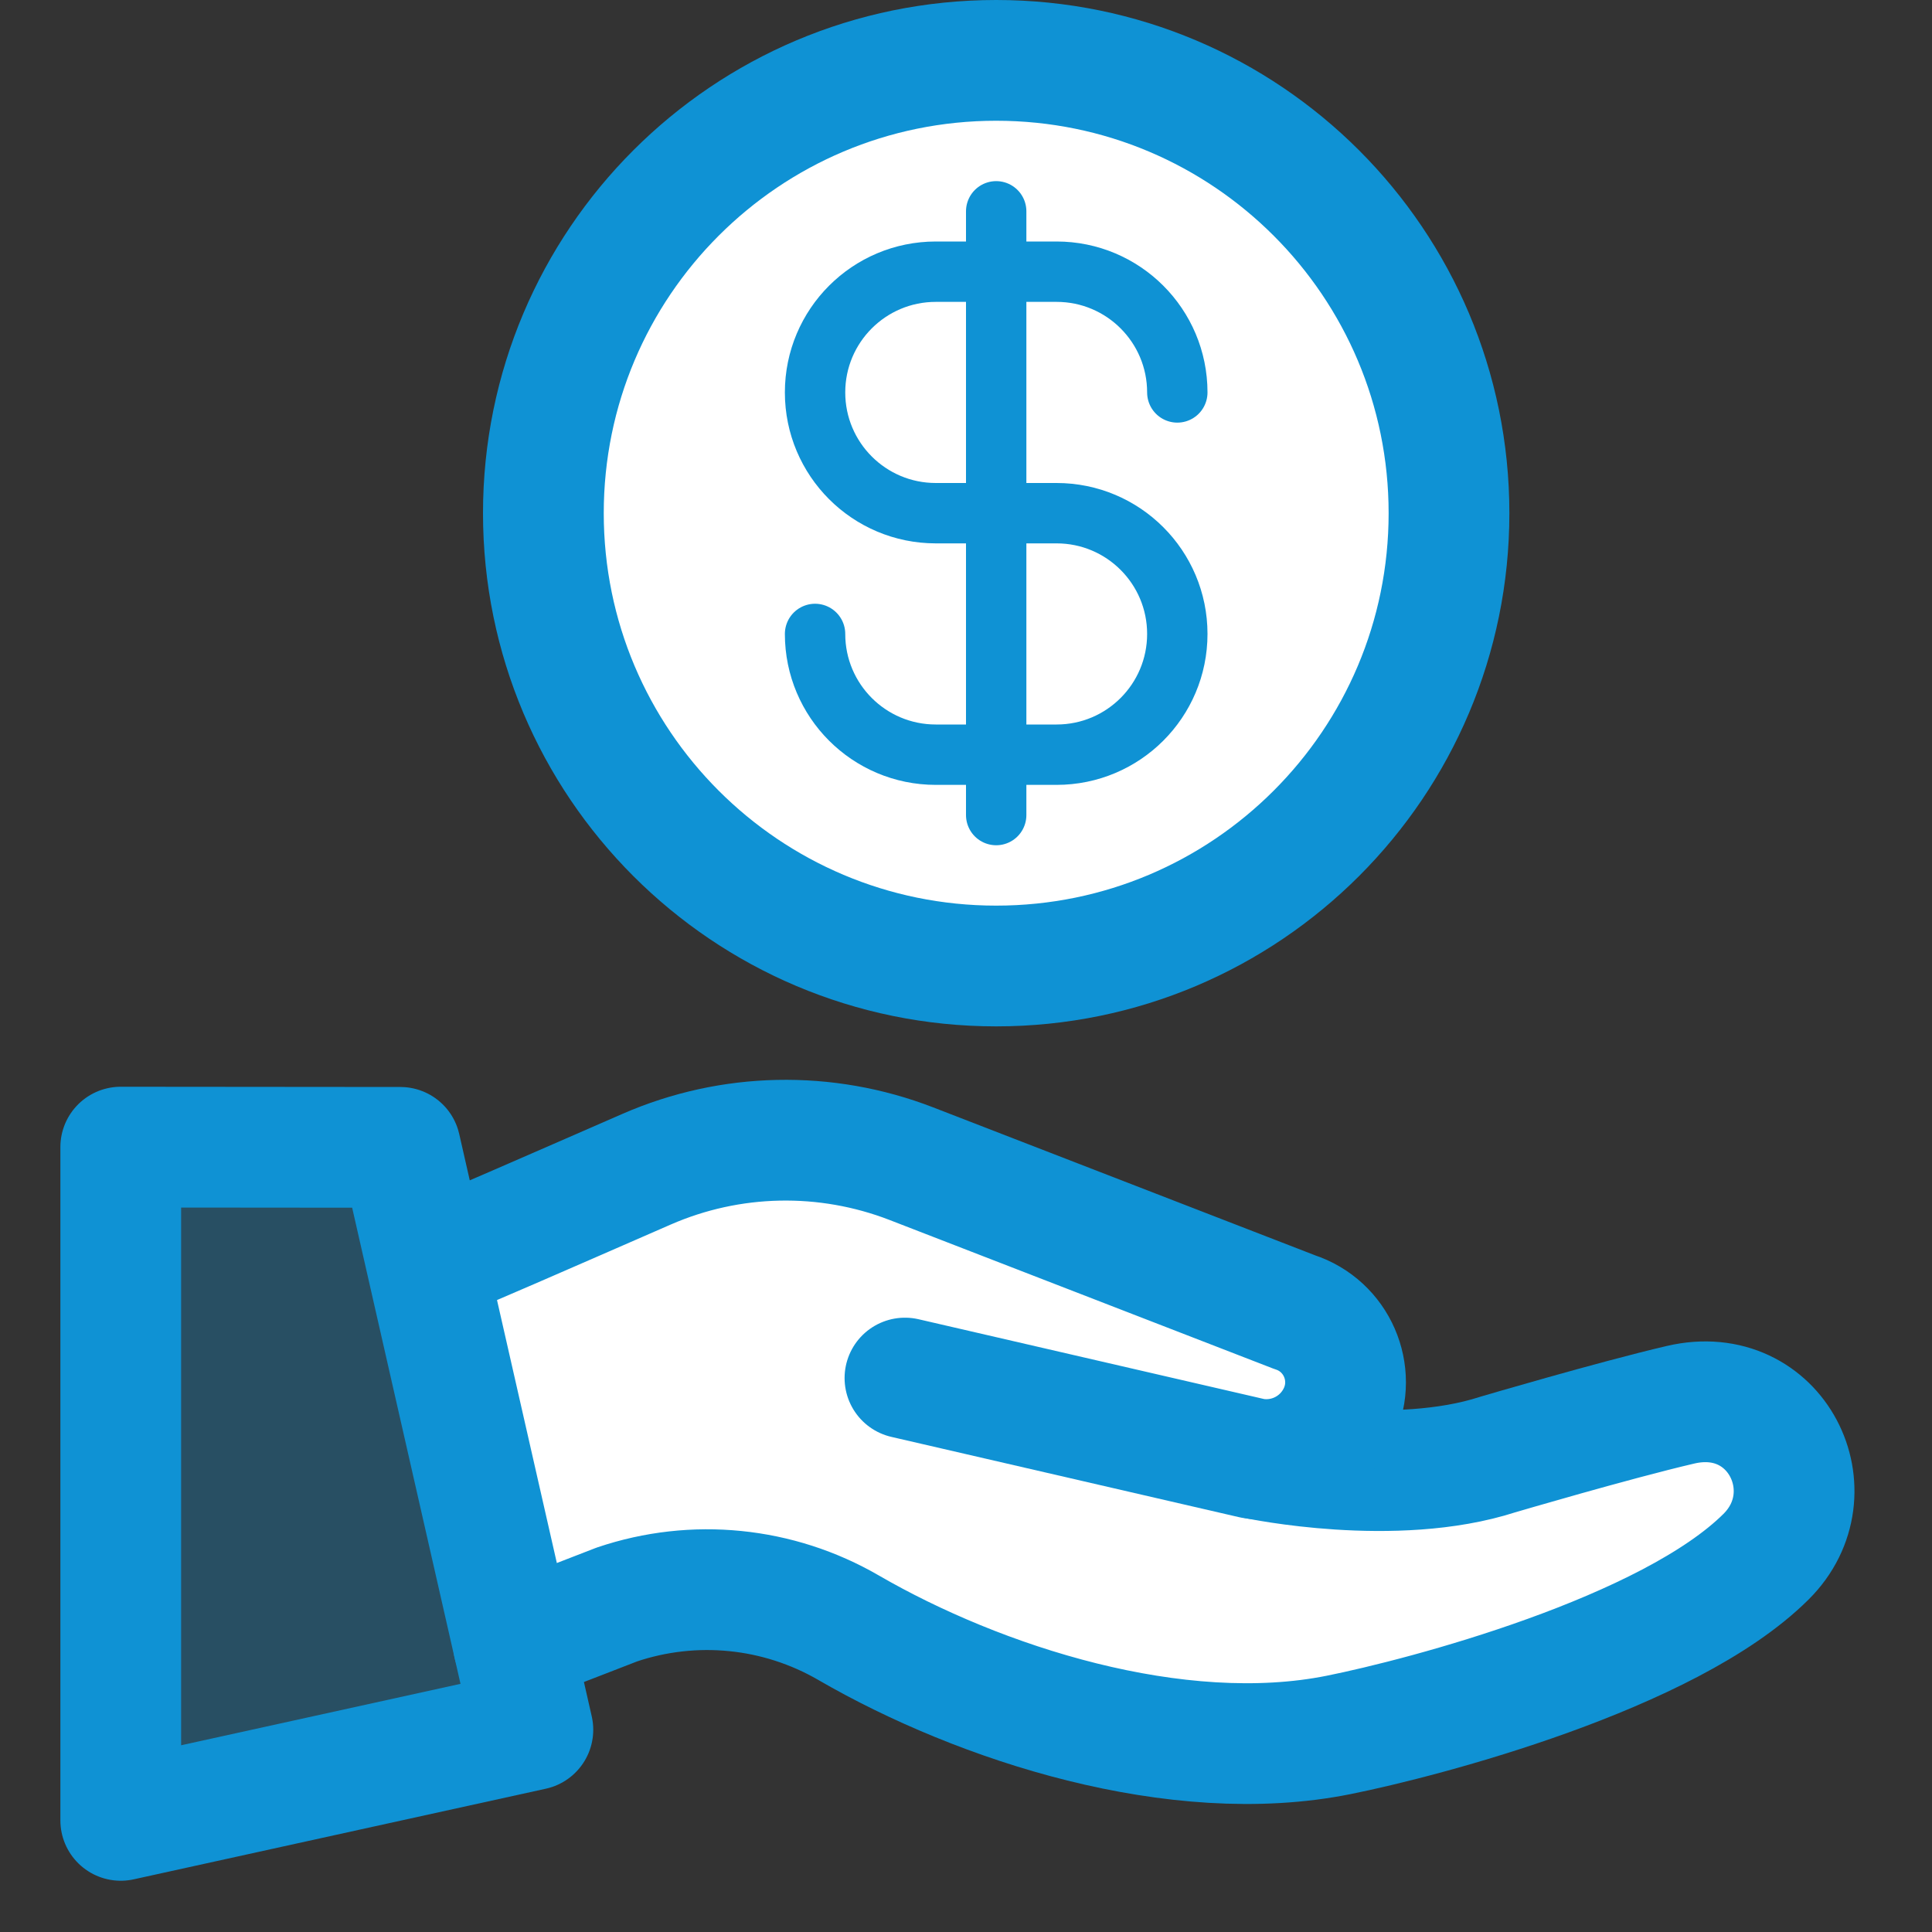
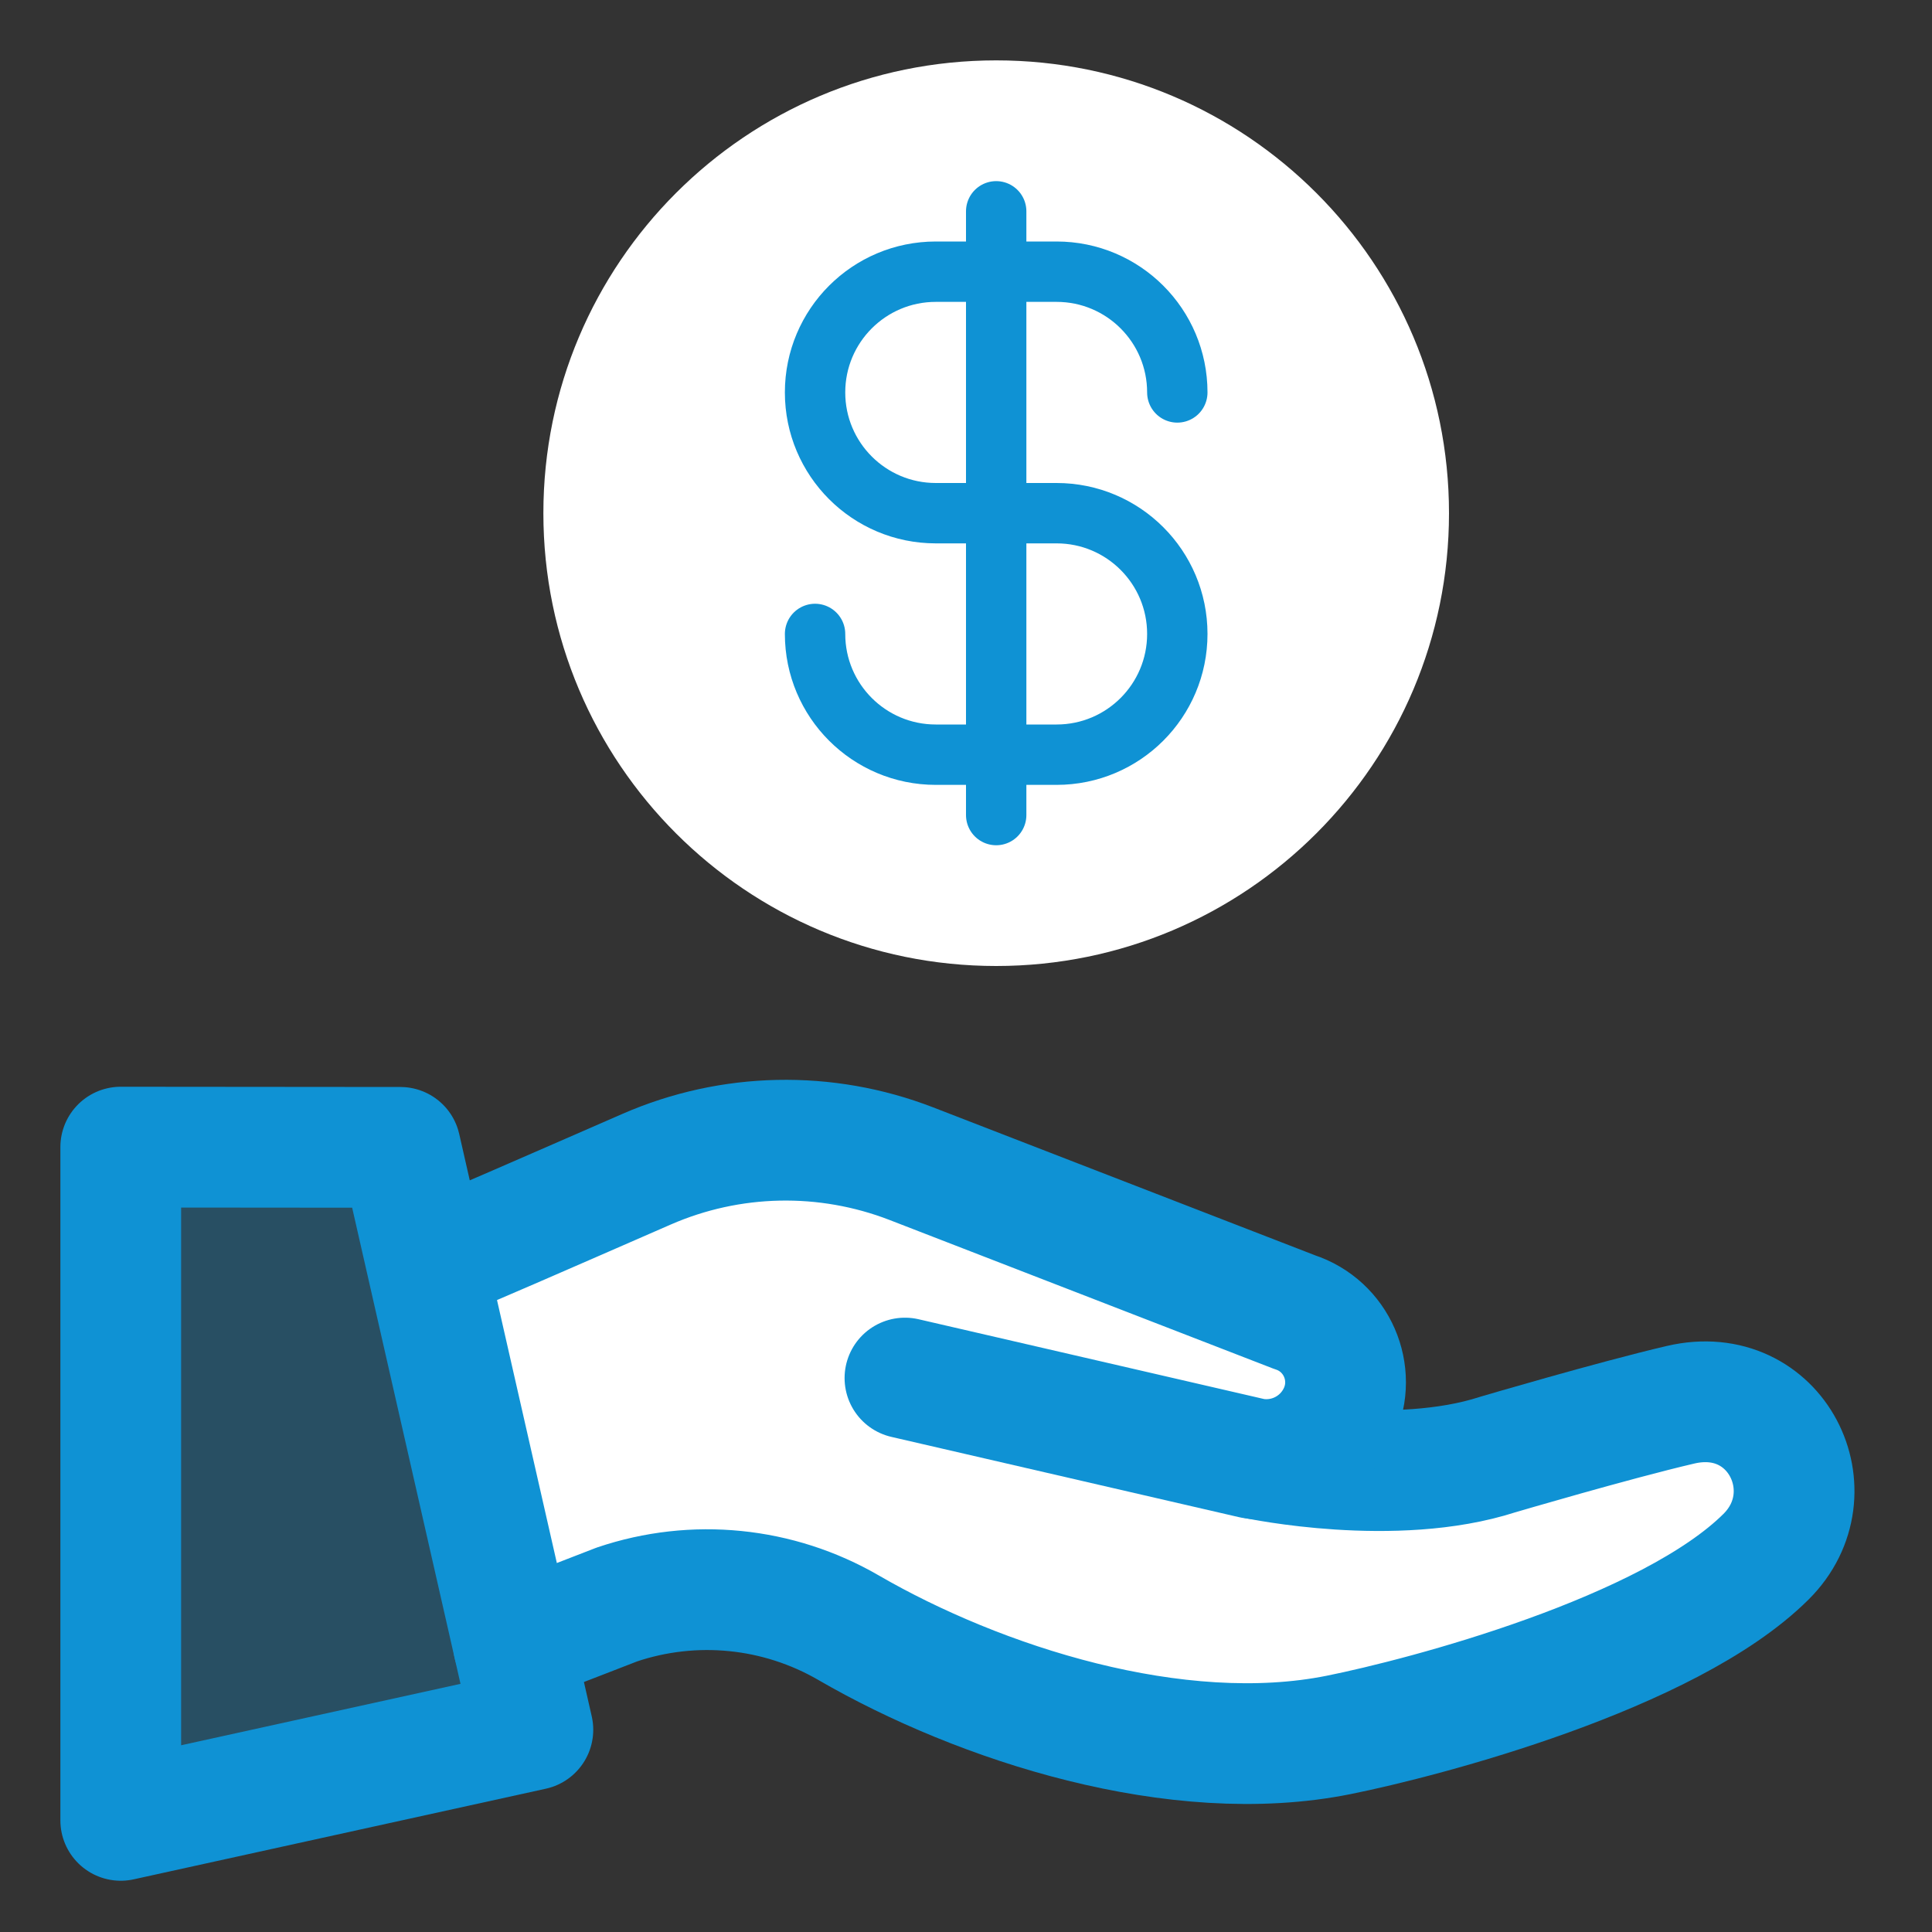
<svg xmlns="http://www.w3.org/2000/svg" width="32" height="32" viewBox="0 0 32 32" fill="none">
  <rect x="0" y="0" width="32" height="32" fill="#333333" stroke="none" />
  <path d="M16.5 16C20.642 16 24 12.642 24 8.5C24 4.358 20.642 1 16.5 1C12.358 1 9 4.358 9 8.5C9 12.642 12.358 16 16.5 16Z" fill="white" />
-   <path d="M16.5 16C20.642 16 24 12.642 24 8.5C24 4.358 20.642 1 16.5 1C12.358 1 9 4.358 9 8.5C9 12.642 12.358 16 16.5 16Z" stroke="#0F92D4" stroke-width="2" stroke-linecap="round" stroke-linejoin="round" />
  <path d="M16.5 3.5V13.5" stroke="#0F92D4" stroke-linecap="round" stroke-linejoin="round" />
  <path d="M8.315 27.216L10.219 26.575C11.493 26.145 12.891 26.285 14.055 26.959C16.225 28.216 19.641 29.282 22.171 28.735C24.701 28.189 28.299 26.956 29.313 25.712C30.057 24.941 29.748 23.659 28.734 23.311L28.688 23.296C28.413 23.201 28.116 23.192 27.836 23.267L24.725 24.114C23.812 24.363 22.86 24.428 21.921 24.308L20.747 24.157C21.337 24.259 21.922 23.953 22.173 23.41C22.48 22.745 22.138 21.962 21.442 21.735L15.091 19.276C13.674 18.727 12.099 18.761 10.706 19.367C9.159 20.043 7.302 20.849 6.995 20.962L8.313 27.216H8.315Z" fill="white" />
  <path d="M8.505 27.239L10.219 26.575C11.493 26.145 12.891 26.285 14.055 26.96C16.225 28.217 19.491 29.274 22.171 28.736C23.596 28.45 27.637 27.389 29.251 25.784C30.318 24.723 29.423 22.896 27.836 23.267C26.726 23.526 24.81 24.091 24.81 24.091C23.101 24.645 20.827 24.165 20.827 24.165" fill="white" />
  <path d="M8.505 27.239L10.219 26.575C11.493 26.145 12.891 26.285 14.055 26.96C16.225 28.217 19.491 29.274 22.171 28.736C23.596 28.45 27.637 27.389 29.251 25.784C30.318 24.723 29.423 22.896 27.836 23.267C26.726 23.526 24.81 24.091 24.81 24.091C23.101 24.645 20.827 24.165 20.827 24.165" stroke="#0F92D4" stroke-width="2" stroke-linecap="round" stroke-linejoin="round" />
  <path d="M7.212 20.875C7.519 20.761 9.162 20.041 10.709 19.366C12.101 18.758 13.676 18.726 15.092 19.273L21.443 21.733C22.139 21.959 22.48 22.742 22.174 23.407C21.923 23.951 21.338 24.258 20.748 24.155L14.989 22.825" fill="white" />
  <path d="M7.212 20.875C7.519 20.761 9.162 20.041 10.709 19.366C12.101 18.758 13.676 18.726 15.092 19.273L21.443 21.733C22.139 21.959 22.48 22.742 22.174 23.407C21.923 23.951 21.338 24.258 20.748 24.155L14.989 22.825" stroke="#0F92D4" stroke-width="2" stroke-linecap="round" stroke-linejoin="round" />
  <path opacity="0.3" d="M6.631 19.004L8.826 28.65L2 30.151V19L6.631 19.004Z" fill="#0F92D4" />
  <path d="M6.631 19.004L8.826 28.65L2 30.151V19L6.631 19.004Z" stroke="#0F92D4" stroke-width="2" stroke-linecap="round" stroke-linejoin="round" />
  <path d="M19.5 6.5C19.5 5.395 18.605 4.5 17.5 4.5H15.5C14.395 4.5 13.5 5.395 13.5 6.5C13.5 7.605 14.395 8.5 15.5 8.5H17.5C18.605 8.5 19.5 9.395 19.5 10.5C19.5 11.605 18.605 12.5 17.5 12.5H15.5C14.395 12.5 13.5 11.605 13.5 10.5" stroke="#0F92D4" stroke-linecap="round" stroke-linejoin="round" />
</svg>